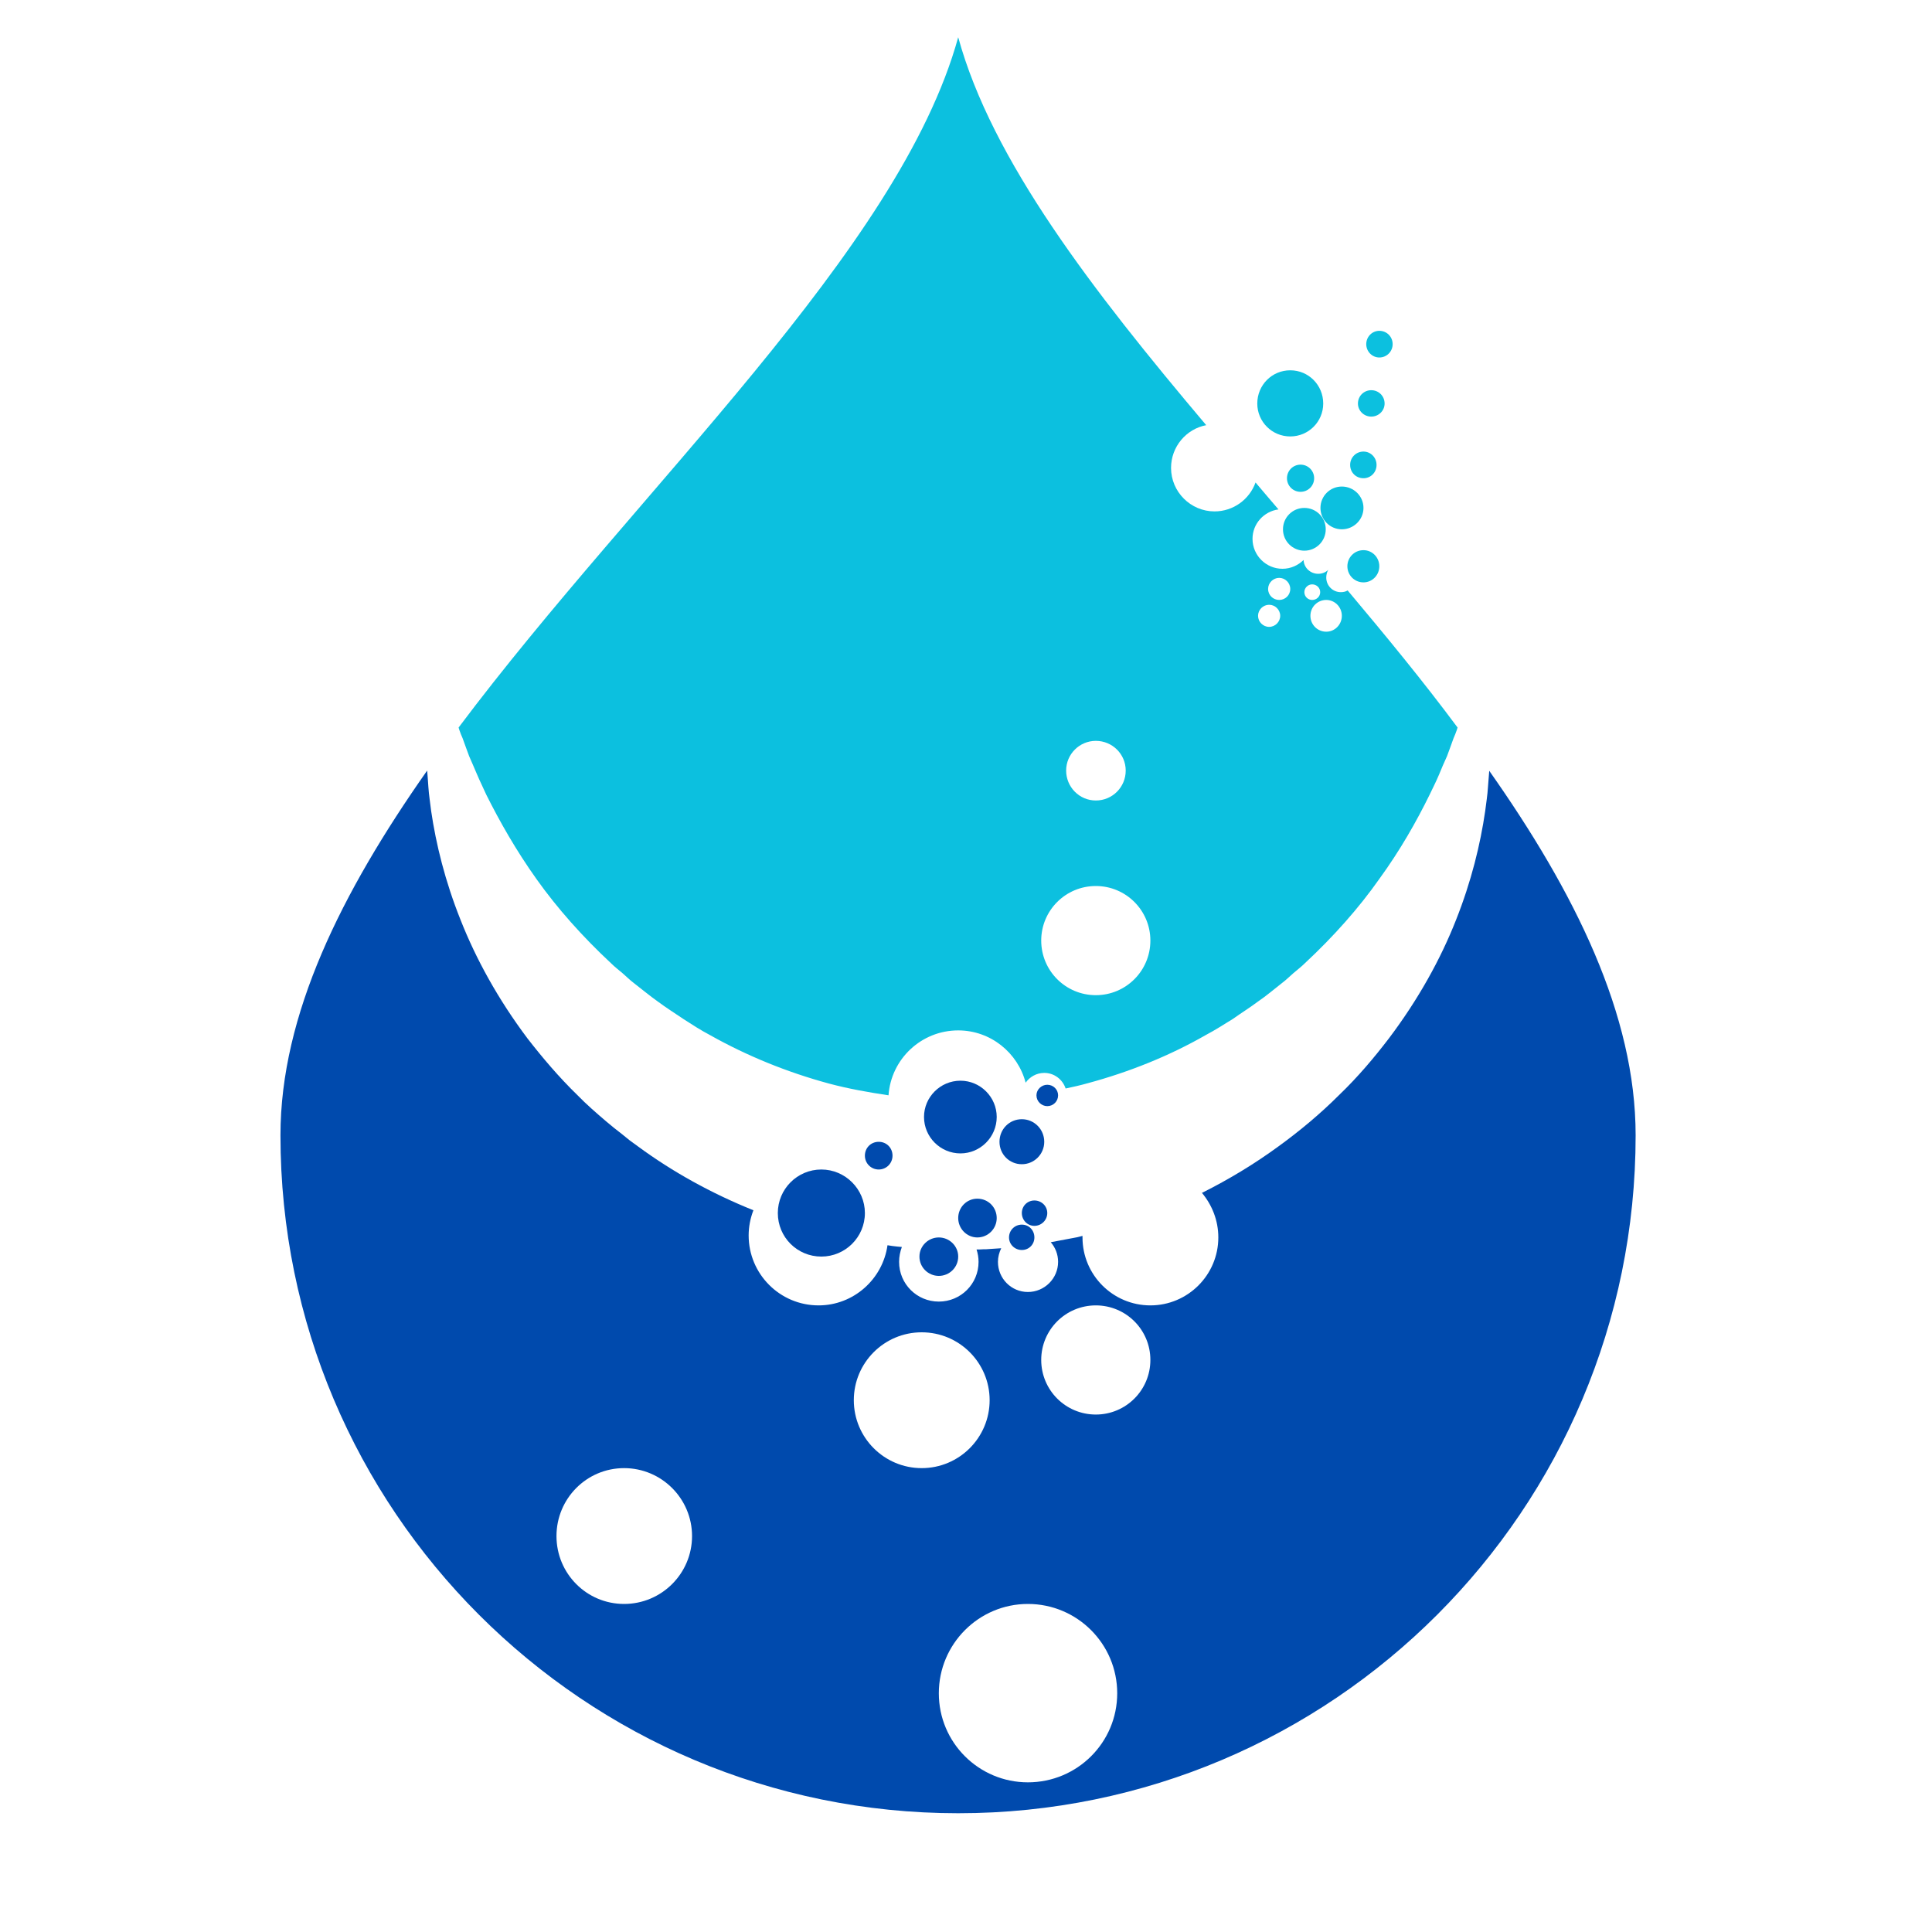
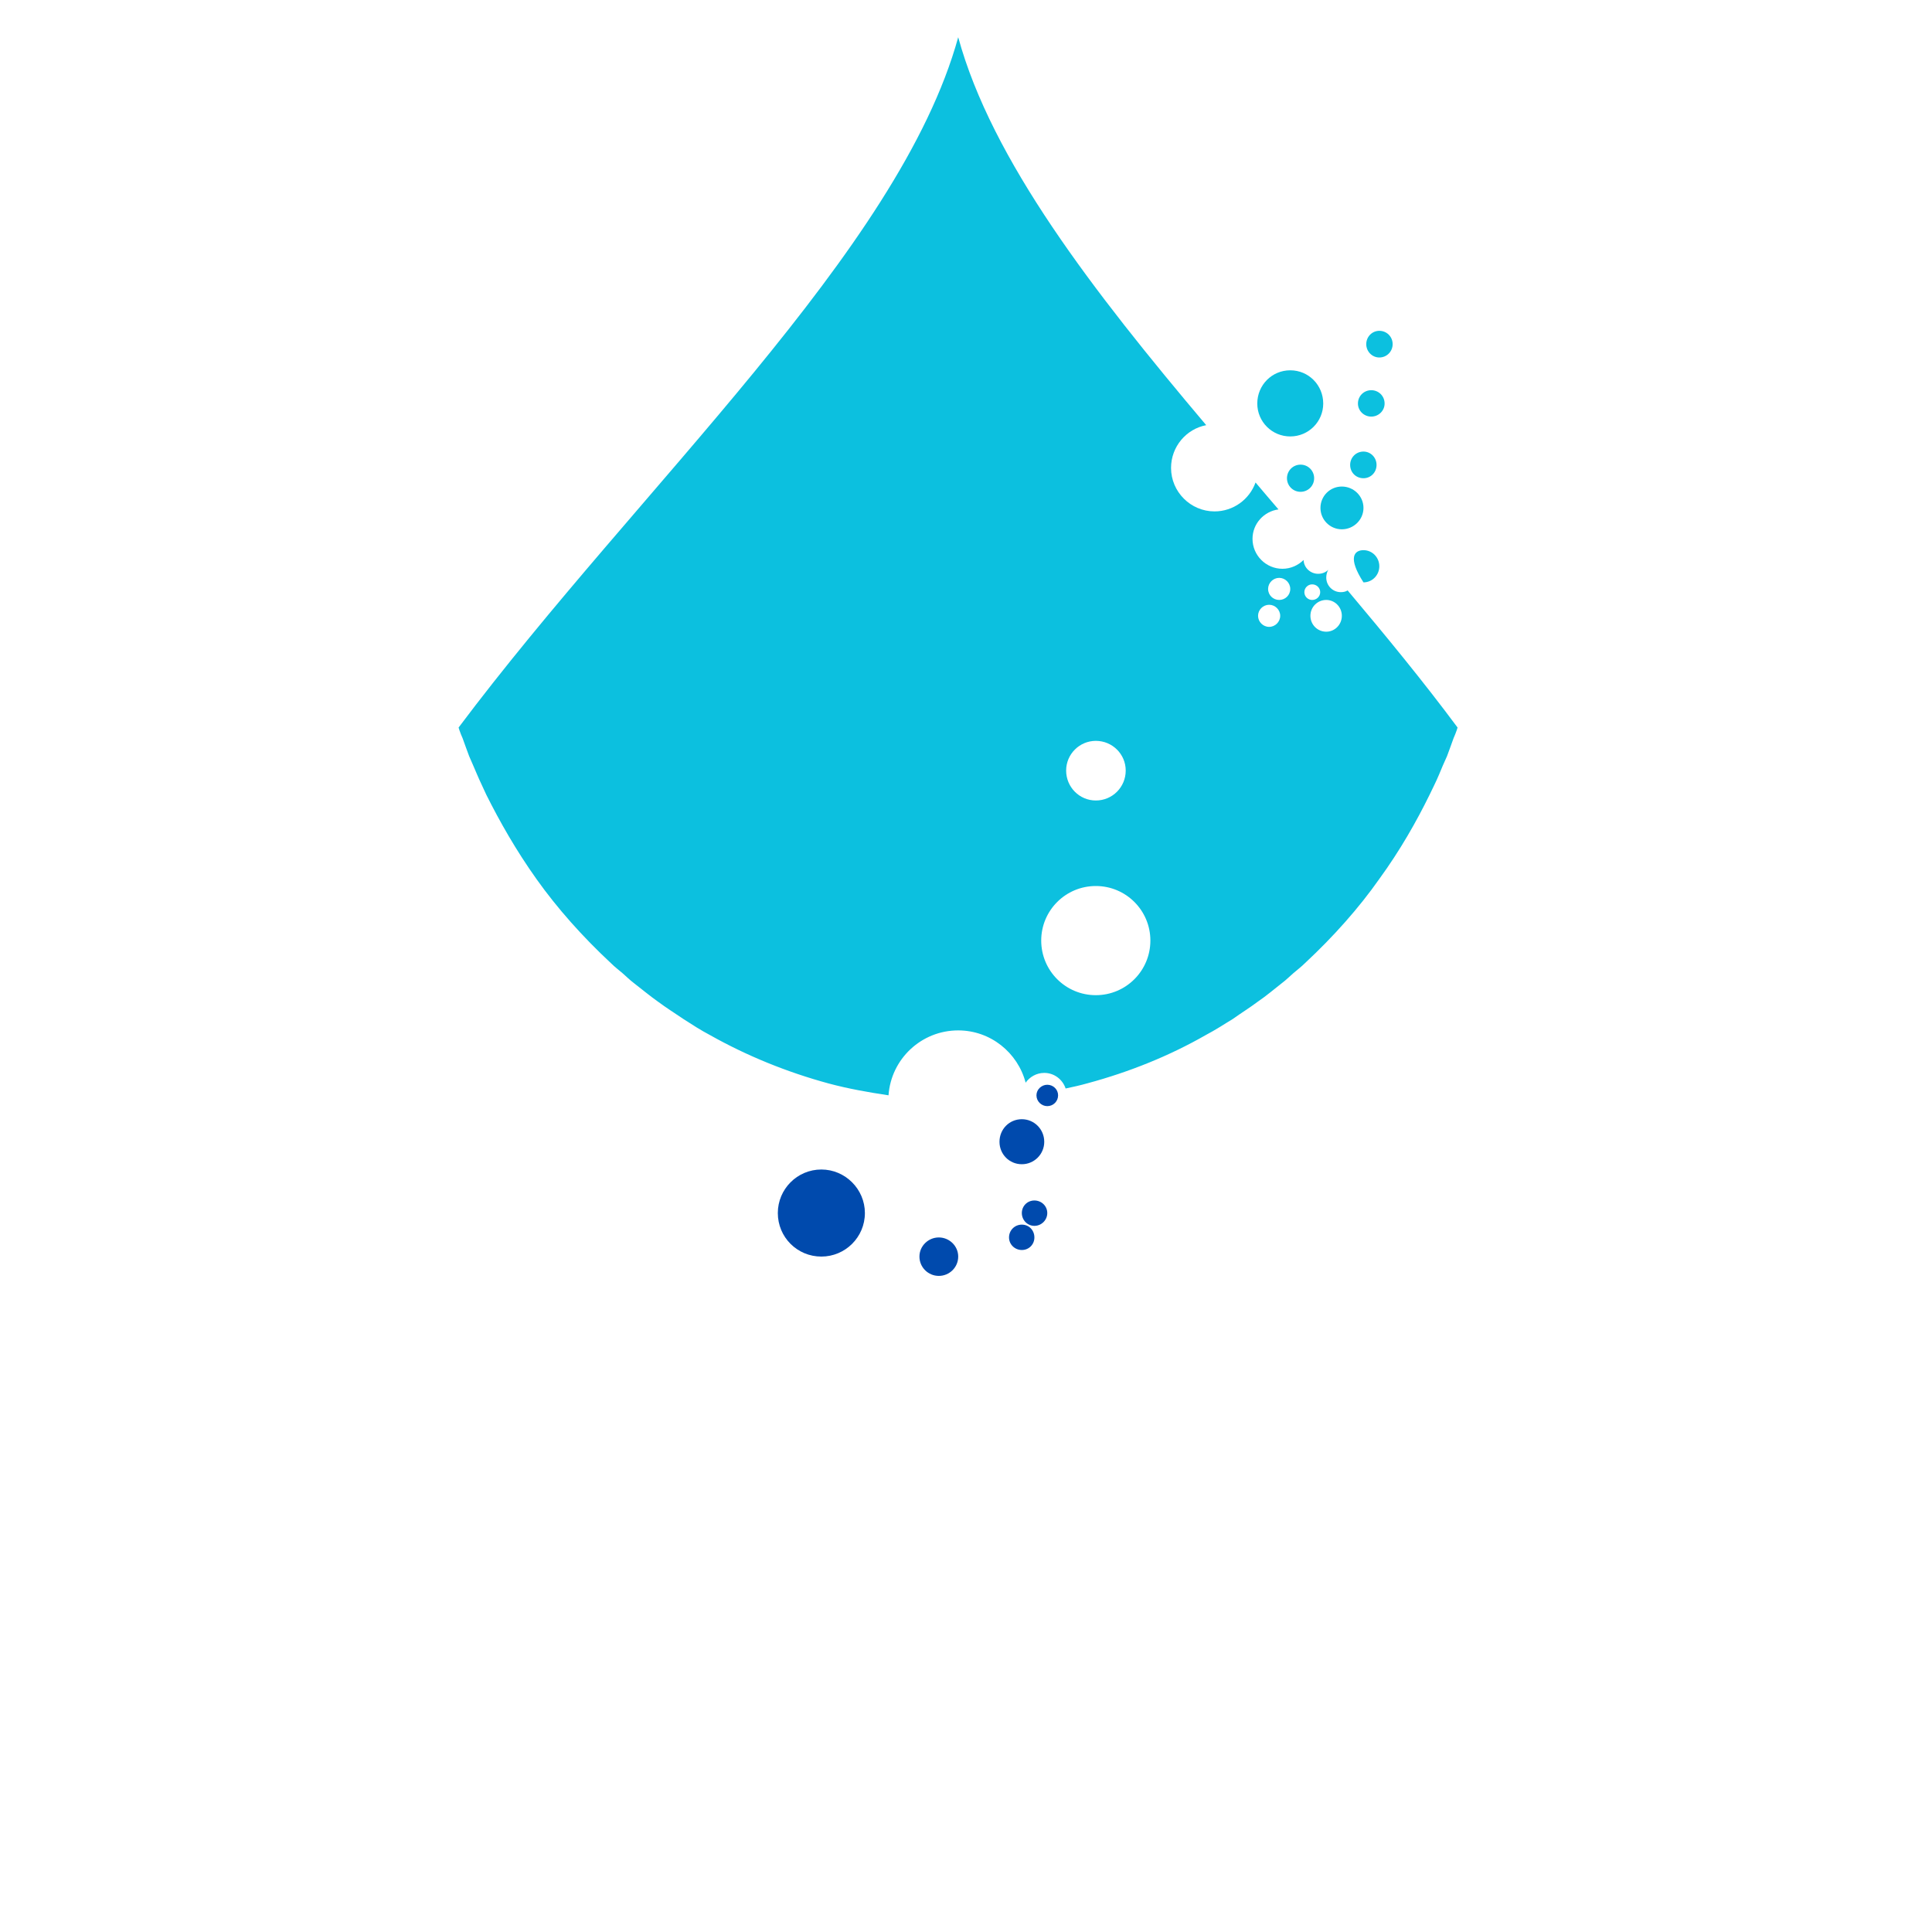
<svg xmlns="http://www.w3.org/2000/svg" width="40" zoomAndPan="magnify" viewBox="0 0 30 30" height="40" preserveAspectRatio="xMidYMid meet" version="1.0">
  <defs>
    <clipPath id="5a55119fbe">
      <path d="M 7 0.578 L 23 0.578 L 23 18 L 7 18 Z M 7 0.578 " clip-rule="nonzero" />
    </clipPath>
    <clipPath id="60c7167f9f">
      <path d="M 4.355 11.953 L 25.398 11.953 L 25.398 28.156 L 4.355 28.156 Z M 4.355 11.953 " clip-rule="nonzero" />
    </clipPath>
  </defs>
  <g clip-path="url(#5a55119fbe)">
    <path fill="#0cc0df" d="M 20.594 9.809 C 20.457 9.809 20.348 9.699 20.348 9.562 C 20.348 9.426 20.457 9.316 20.594 9.316 C 20.727 9.316 20.836 9.426 20.836 9.562 C 20.836 9.699 20.727 9.809 20.594 9.809 Z M 20.254 9.195 C 20.254 9.129 20.309 9.074 20.375 9.074 C 20.445 9.074 20.5 9.129 20.5 9.195 C 20.5 9.262 20.445 9.316 20.375 9.316 C 20.309 9.316 20.254 9.262 20.254 9.195 Z M 19.863 9.316 C 19.77 9.316 19.691 9.242 19.691 9.145 C 19.691 9.051 19.77 8.973 19.863 8.973 C 19.957 8.973 20.035 9.051 20.035 9.145 C 20.035 9.242 19.957 9.316 19.863 9.316 Z M 19.707 9.734 C 19.613 9.734 19.535 9.656 19.535 9.562 C 19.535 9.469 19.613 9.391 19.707 9.391 C 19.801 9.391 19.879 9.469 19.879 9.562 C 19.879 9.656 19.801 9.734 19.707 9.734 Z M 17.016 15.453 C 16.547 15.453 16.168 15.074 16.168 14.605 C 16.168 14.137 16.547 13.758 17.016 13.758 C 17.484 13.758 17.863 14.137 17.863 14.605 C 17.863 15.074 17.484 15.453 17.016 15.453 Z M 17.016 11.504 C 17.273 11.504 17.48 11.711 17.48 11.965 C 17.48 12.223 17.273 12.43 17.016 12.43 C 16.762 12.43 16.555 12.223 16.555 11.965 C 16.555 11.711 16.762 11.504 17.016 11.504 Z M 20.926 9.168 C 20.895 9.188 20.859 9.195 20.82 9.195 C 20.695 9.195 20.594 9.094 20.594 8.969 C 20.594 8.926 20.605 8.883 20.625 8.848 C 20.586 8.887 20.531 8.91 20.469 8.91 C 20.348 8.91 20.246 8.816 20.242 8.695 C 20.16 8.777 20.043 8.832 19.914 8.832 C 19.66 8.832 19.449 8.625 19.449 8.367 C 19.449 8.133 19.625 7.941 19.852 7.91 C 19.734 7.77 19.613 7.633 19.496 7.492 C 19.402 7.754 19.152 7.941 18.859 7.941 C 18.488 7.941 18.184 7.637 18.184 7.266 C 18.184 6.934 18.422 6.66 18.73 6.602 C 16.965 4.512 15.402 2.488 14.879 0.578 C 13.965 3.895 9.922 7.562 7.121 11.297 C 7.125 11.309 7.129 11.324 7.133 11.336 C 7.148 11.379 7.164 11.422 7.184 11.465 C 7.215 11.555 7.25 11.645 7.285 11.742 C 7.328 11.836 7.367 11.934 7.41 12.031 C 7.453 12.133 7.504 12.234 7.551 12.34 C 7.758 12.754 8.012 13.203 8.332 13.652 C 8.652 14.102 9.043 14.543 9.492 14.961 C 9.547 15.016 9.609 15.062 9.668 15.113 C 9.727 15.164 9.781 15.219 9.844 15.266 C 9.965 15.359 10.086 15.461 10.219 15.555 C 10.344 15.648 10.48 15.734 10.613 15.824 C 10.68 15.867 10.75 15.91 10.816 15.953 L 10.922 16.016 L 11.027 16.074 C 11.598 16.395 12.219 16.648 12.867 16.824 C 13.172 16.906 13.484 16.961 13.797 17.008 C 13.836 16.445 14.305 16 14.879 16 C 15.383 16 15.805 16.348 15.926 16.812 C 15.988 16.723 16.094 16.66 16.215 16.66 C 16.371 16.66 16.5 16.762 16.547 16.902 C 16.66 16.879 16.777 16.852 16.891 16.82 C 17.539 16.645 18.16 16.395 18.727 16.07 L 18.832 16.012 L 18.938 15.949 C 19.004 15.906 19.074 15.867 19.141 15.824 C 19.273 15.73 19.41 15.645 19.535 15.551 C 19.668 15.461 19.785 15.359 19.91 15.262 C 19.973 15.215 20.027 15.16 20.086 15.109 C 20.145 15.059 20.207 15.012 20.262 14.957 C 20.707 14.543 21.102 14.098 21.418 13.648 C 21.742 13.203 21.996 12.754 22.199 12.34 C 22.25 12.234 22.301 12.133 22.344 12.031 C 22.383 11.934 22.426 11.836 22.469 11.742 C 22.504 11.645 22.539 11.555 22.57 11.465 C 22.59 11.422 22.605 11.379 22.621 11.336 C 22.625 11.32 22.629 11.309 22.633 11.297 C 22.102 10.582 21.52 9.875 20.926 9.168 " fill-opacity="1" fill-rule="nonzero" />
  </g>
  <path fill="#0cc0df" d="M 20.547 6.266 C 20.547 6.547 20.32 6.777 20.035 6.777 C 19.75 6.777 19.523 6.547 19.523 6.266 C 19.523 5.98 19.75 5.75 20.035 5.75 C 20.32 5.75 20.547 5.98 20.547 6.266 " fill-opacity="1" fill-rule="nonzero" />
  <path fill="#0cc0df" d="M 20.406 7.426 C 20.406 7.543 20.312 7.637 20.195 7.637 C 20.078 7.637 19.984 7.543 19.984 7.426 C 19.984 7.309 20.078 7.215 20.195 7.215 C 20.312 7.215 20.406 7.309 20.406 7.426 " fill-opacity="1" fill-rule="nonzero" />
  <path fill="#0cc0df" d="M 21.172 7.887 C 21.172 8.07 21.02 8.219 20.836 8.219 C 20.652 8.219 20.504 8.07 20.504 7.887 C 20.504 7.703 20.652 7.555 20.836 7.555 C 21.02 7.555 21.172 7.703 21.172 7.887 " fill-opacity="1" fill-rule="nonzero" />
-   <path fill="#0cc0df" d="M 20.586 8.219 C 20.586 8.402 20.438 8.551 20.254 8.551 C 20.07 8.551 19.922 8.402 19.922 8.219 C 19.922 8.035 20.07 7.887 20.254 7.887 C 20.438 7.887 20.586 8.035 20.586 8.219 " fill-opacity="1" fill-rule="nonzero" />
-   <path fill="#0cc0df" d="M 21.418 8.793 C 21.418 8.93 21.309 9.043 21.172 9.043 C 21.031 9.043 20.922 8.93 20.922 8.793 C 20.922 8.656 21.031 8.543 21.172 8.543 C 21.309 8.543 21.418 8.656 21.418 8.793 " fill-opacity="1" fill-rule="nonzero" />
+   <path fill="#0cc0df" d="M 21.418 8.793 C 21.418 8.93 21.309 9.043 21.172 9.043 C 20.922 8.656 21.031 8.543 21.172 8.543 C 21.309 8.543 21.418 8.656 21.418 8.793 " fill-opacity="1" fill-rule="nonzero" />
  <path fill="#0cc0df" d="M 21.375 7.219 C 21.375 7.336 21.285 7.426 21.172 7.426 C 21.055 7.426 20.965 7.336 20.965 7.219 C 20.965 7.105 21.055 7.012 21.172 7.012 C 21.285 7.012 21.375 7.105 21.375 7.219 " fill-opacity="1" fill-rule="nonzero" />
  <path fill="#0cc0df" d="M 21.5 6.266 C 21.5 6.379 21.406 6.469 21.293 6.469 C 21.18 6.469 21.086 6.379 21.086 6.266 C 21.086 6.148 21.18 6.059 21.293 6.059 C 21.406 6.059 21.5 6.148 21.5 6.266 " fill-opacity="1" fill-rule="nonzero" />
  <path fill="#0cc0df" d="M 21.625 5.344 C 21.625 5.457 21.535 5.551 21.418 5.551 C 21.305 5.551 21.215 5.457 21.215 5.344 C 21.215 5.23 21.305 5.137 21.418 5.137 C 21.535 5.137 21.625 5.23 21.625 5.344 " fill-opacity="1" fill-rule="nonzero" />
  <path fill="#004aad" d="M 13.43 18.836 C 13.43 19.211 13.125 19.512 12.754 19.512 C 12.379 19.512 12.078 19.211 12.078 18.836 C 12.078 18.465 12.379 18.16 12.754 18.16 C 13.125 18.16 13.43 18.465 13.43 18.836 " fill-opacity="1" fill-rule="nonzero" />
-   <path fill="#004aad" d="M 13.859 17.945 C 13.859 18.062 13.766 18.16 13.645 18.16 C 13.523 18.16 13.43 18.062 13.43 17.945 C 13.43 17.824 13.523 17.73 13.645 17.73 C 13.766 17.73 13.859 17.824 13.859 17.945 " fill-opacity="1" fill-rule="nonzero" />
  <path fill="#004aad" d="M 14.879 19.512 C 14.879 19.68 14.742 19.812 14.578 19.812 C 14.414 19.812 14.277 19.68 14.277 19.512 C 14.277 19.348 14.414 19.215 14.578 19.215 C 14.742 19.215 14.879 19.348 14.879 19.512 " fill-opacity="1" fill-rule="nonzero" />
-   <path fill="#004aad" d="M 15.477 18.914 C 15.477 19.078 15.344 19.215 15.176 19.215 C 15.012 19.215 14.879 19.078 14.879 18.914 C 14.879 18.746 15.012 18.613 15.176 18.613 C 15.344 18.613 15.477 18.746 15.477 18.914 " fill-opacity="1" fill-rule="nonzero" />
-   <path fill="#004aad" d="M 15.477 17.344 C 15.477 17.656 15.223 17.91 14.914 17.91 C 14.602 17.91 14.348 17.656 14.348 17.344 C 14.348 17.035 14.602 16.781 14.914 16.781 C 15.223 16.781 15.477 17.035 15.477 17.344 " fill-opacity="1" fill-rule="nonzero" />
  <path fill="#004aad" d="M 16.215 17.73 C 16.215 17.922 16.059 18.078 15.867 18.078 C 15.672 18.078 15.52 17.922 15.52 17.73 C 15.52 17.535 15.672 17.379 15.867 17.379 C 16.059 17.379 16.215 17.535 16.215 17.73 " fill-opacity="1" fill-rule="nonzero" />
  <path fill="#004aad" d="M 16.43 17.008 C 16.43 17.102 16.355 17.176 16.262 17.176 C 16.172 17.176 16.094 17.102 16.094 17.008 C 16.094 16.918 16.172 16.844 16.262 16.844 C 16.355 16.844 16.43 16.918 16.43 17.008 " fill-opacity="1" fill-rule="nonzero" />
  <path fill="#004aad" d="M 16.062 19.215 C 16.062 19.324 15.977 19.41 15.867 19.41 C 15.758 19.41 15.668 19.324 15.668 19.215 C 15.668 19.102 15.758 19.016 15.867 19.016 C 15.977 19.016 16.062 19.102 16.062 19.215 " fill-opacity="1" fill-rule="nonzero" />
  <path fill="#004aad" d="M 16.262 18.836 C 16.262 18.945 16.172 19.035 16.062 19.035 C 15.953 19.035 15.867 18.945 15.867 18.836 C 15.867 18.727 15.953 18.641 16.062 18.641 C 16.172 18.641 16.262 18.727 16.262 18.836 " fill-opacity="1" fill-rule="nonzero" />
  <g clip-path="url(#60c7167f9f)">
-     <path fill="#004aad" d="M 17.016 21.965 C 16.547 21.965 16.168 21.586 16.168 21.117 C 16.168 20.648 16.547 20.27 17.016 20.27 C 17.484 20.27 17.863 20.648 17.863 21.117 C 17.863 21.586 17.484 21.965 17.016 21.965 Z M 15.961 27.676 C 15.199 27.676 14.578 27.059 14.578 26.293 C 14.578 25.527 15.199 24.906 15.961 24.906 C 16.727 24.906 17.348 25.527 17.348 26.293 C 17.348 27.059 16.727 27.676 15.961 27.676 Z M 13.258 21.742 C 13.258 21.16 13.73 20.688 14.312 20.688 C 14.895 20.688 15.367 21.16 15.367 21.742 C 15.367 22.324 14.895 22.797 14.312 22.797 C 13.73 22.797 13.258 22.324 13.258 21.742 Z M 9.691 24.906 C 9.109 24.906 8.641 24.434 8.641 23.852 C 8.641 23.27 9.109 22.797 9.691 22.797 C 10.273 22.797 10.746 23.27 10.746 23.852 C 10.746 24.434 10.273 24.906 9.691 24.906 Z M 23.125 11.969 C 23.117 12.051 23.113 12.137 23.105 12.223 C 23.098 12.344 23.078 12.465 23.062 12.594 C 22.988 13.105 22.848 13.684 22.609 14.285 C 22.371 14.891 22.023 15.52 21.566 16.125 C 21.336 16.426 21.082 16.727 20.793 17.004 C 20.508 17.289 20.191 17.555 19.852 17.801 C 19.484 18.07 19.086 18.312 18.664 18.523 C 18.82 18.711 18.918 18.949 18.918 19.215 C 18.918 19.797 18.445 20.27 17.863 20.27 C 17.281 20.27 16.809 19.797 16.809 19.215 C 16.809 19.207 16.809 19.199 16.809 19.191 L 16.73 19.211 L 16.566 19.242 C 16.48 19.258 16.398 19.273 16.316 19.289 C 16.387 19.371 16.43 19.477 16.43 19.594 C 16.43 19.852 16.219 20.062 15.961 20.062 C 15.703 20.062 15.496 19.852 15.496 19.594 C 15.496 19.52 15.516 19.445 15.547 19.383 L 15.539 19.383 L 15.359 19.395 C 15.348 19.395 15.328 19.398 15.316 19.398 L 15.281 19.398 L 15.203 19.402 L 15.164 19.402 C 15.184 19.465 15.195 19.527 15.195 19.594 C 15.195 19.938 14.918 20.211 14.578 20.211 C 14.238 20.211 13.961 19.938 13.961 19.594 C 13.961 19.512 13.977 19.438 14.004 19.363 C 13.957 19.359 13.91 19.355 13.859 19.348 C 13.836 19.344 13.809 19.34 13.781 19.336 C 13.707 19.863 13.254 20.27 12.711 20.27 C 12.109 20.27 11.625 19.781 11.625 19.184 C 11.625 19.047 11.652 18.914 11.699 18.793 C 11.047 18.531 10.441 18.195 9.906 17.801 C 9.863 17.77 9.82 17.738 9.777 17.707 L 9.656 17.609 C 9.574 17.547 9.492 17.48 9.414 17.414 C 9.258 17.281 9.105 17.148 8.965 17.004 C 8.676 16.723 8.422 16.422 8.191 16.125 C 7.734 15.516 7.391 14.891 7.152 14.285 C 6.91 13.68 6.77 13.105 6.695 12.594 C 6.68 12.465 6.66 12.344 6.652 12.223 C 6.645 12.133 6.641 12.051 6.633 11.965 C 5.305 13.855 4.355 15.754 4.355 17.629 C 4.355 23.445 9.066 28.156 14.879 28.156 C 20.688 28.156 25.398 23.445 25.398 17.629 C 25.398 15.754 24.453 13.855 23.125 11.969 " fill-opacity="1" fill-rule="nonzero" />
-   </g>
+     </g>
</svg>